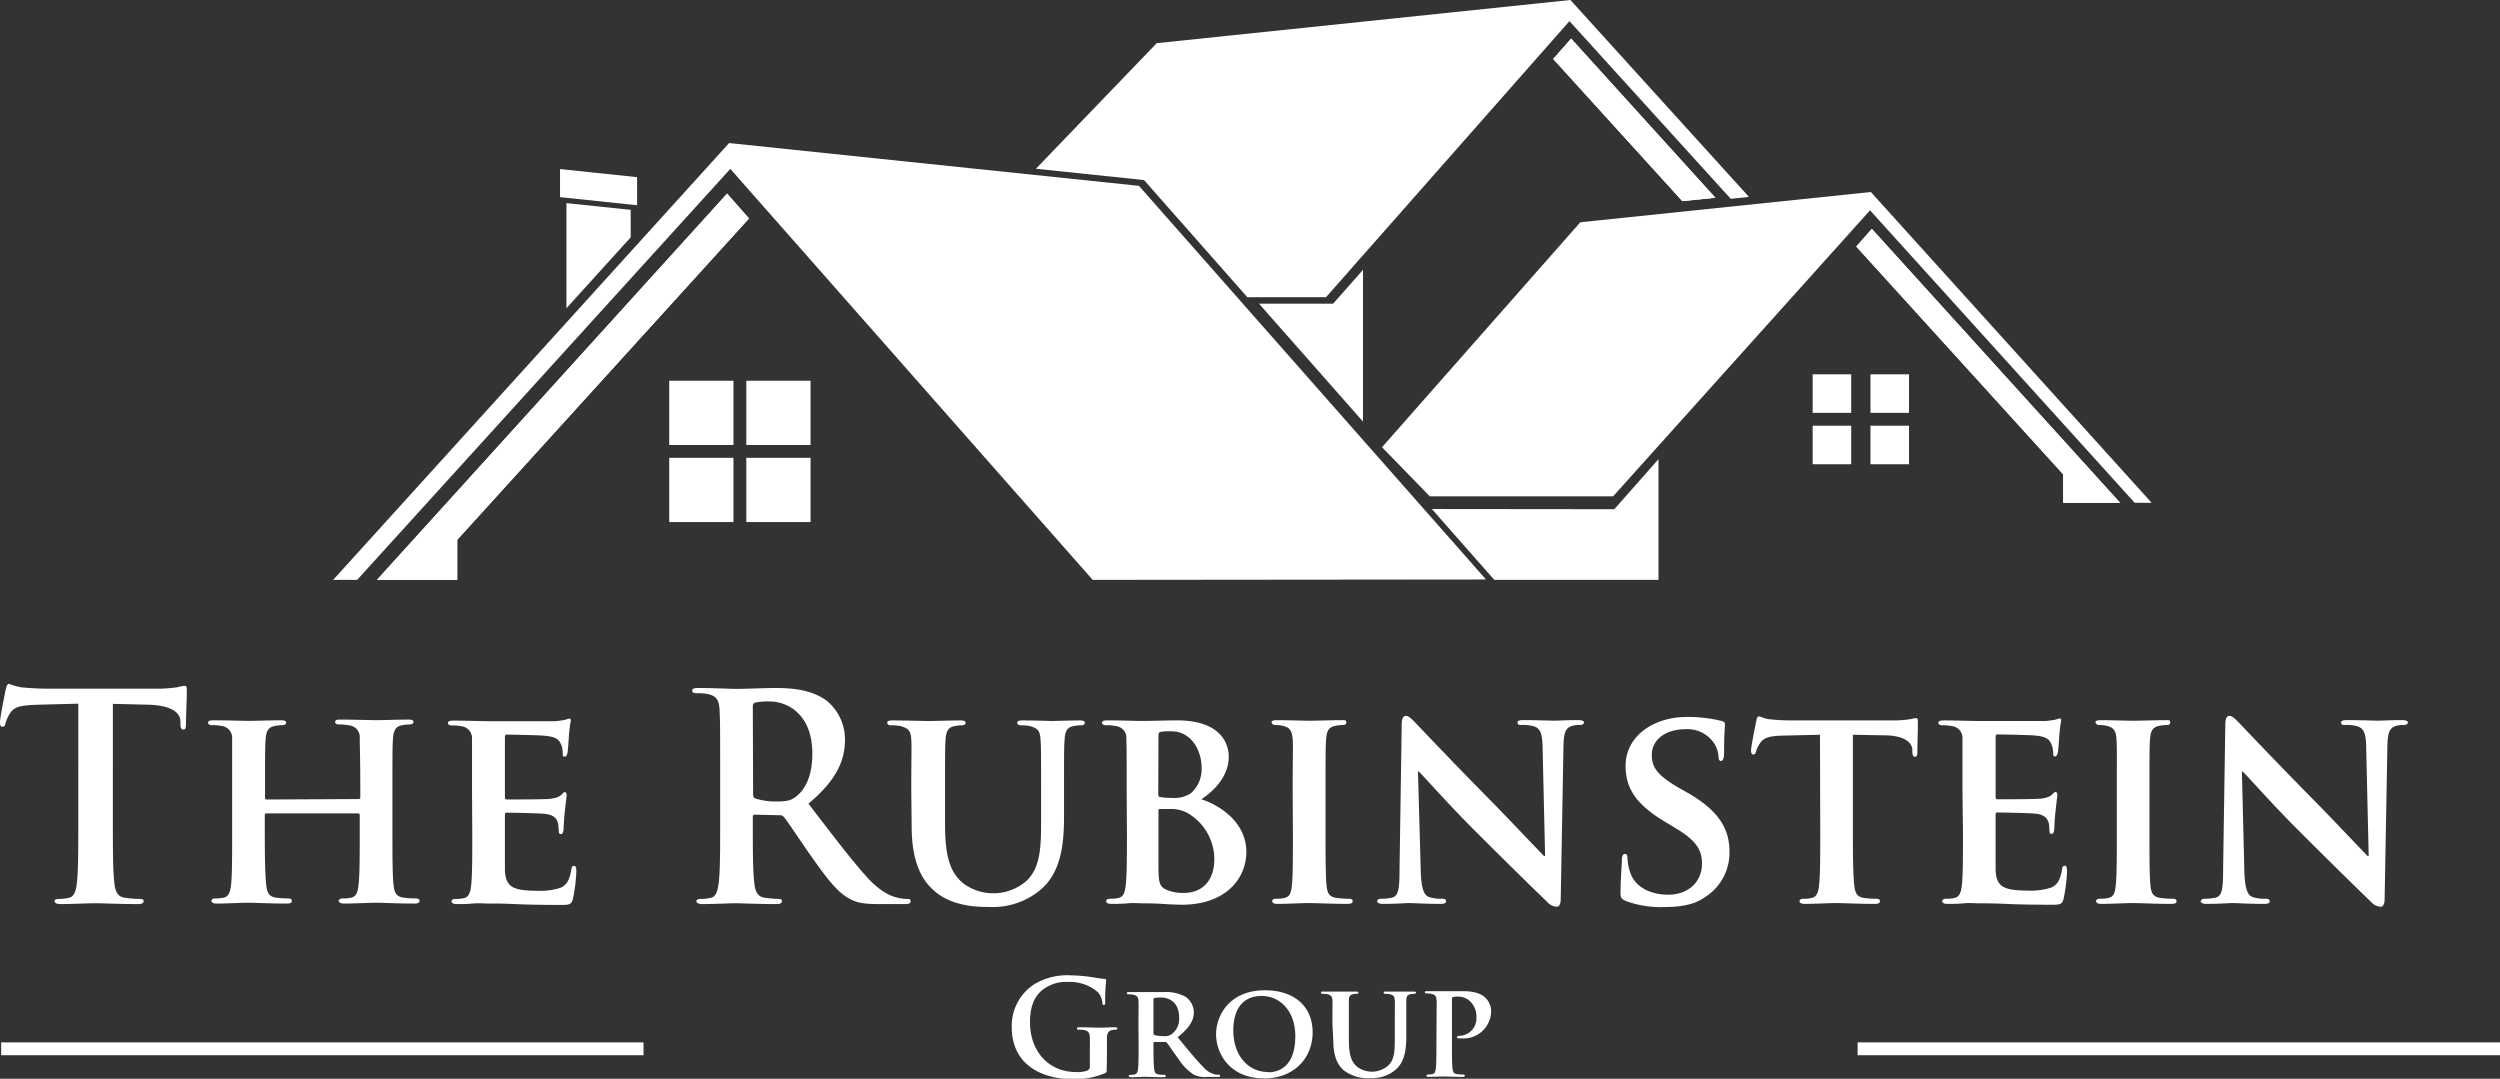
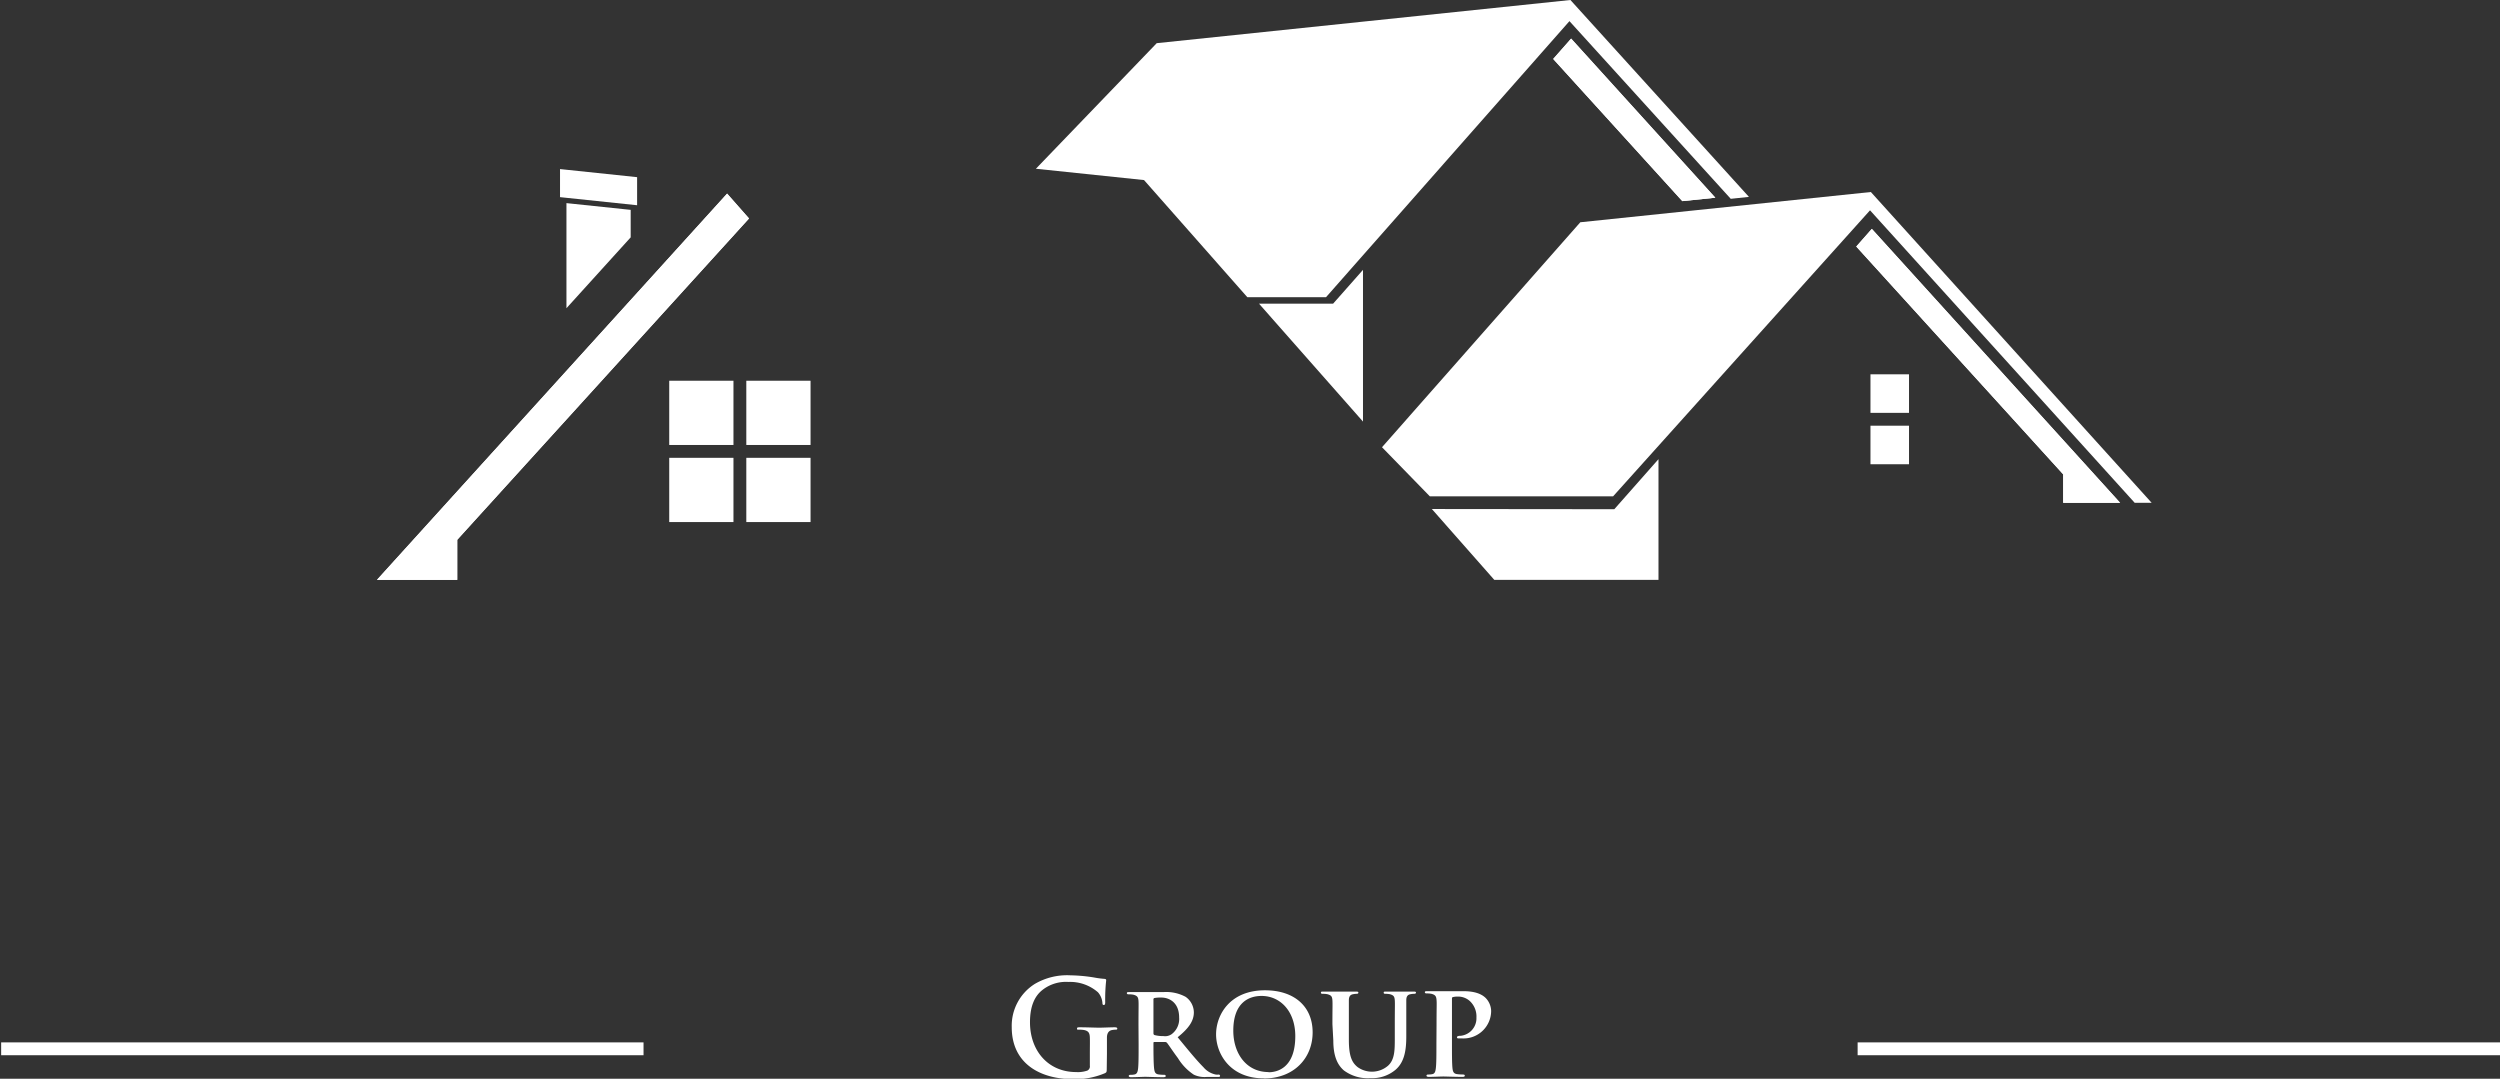
<svg xmlns="http://www.w3.org/2000/svg" viewBox="0 0 389.18 167.93">
  <rect x="0" y="0" width="389.18" height="167.93" fill="#333333" stroke="none" />
  <defs>
    <style>.cls-1{fill:#fff;}</style>
  </defs>
  <title>Asset 4</title>
  <g id="Layer_2" data-name="Layer 2">
    <g id="Layer_1-2" data-name="Layer 1">
      <polygon class="cls-1" points="330.04 78.27 291.39 35.63 288.97 38.38 321.18 73.84 321.18 78.27 330.04 78.27" />
      <polygon class="cls-1" points="58.68 90.27 71.18 90.27 71.18 84.03 116.6 34.01 113.19 30.14 58.68 90.27" />
      <polygon class="cls-1" points="241.79 9.18 261.89 31.31 267.03 30.78 244.58 6.01 241.79 9.18" />
-       <polygon class="cls-1" points="113.5 22.27 51.86 90.27 55.6 90.27 113.69 26.29 170.1 90.27 231.33 90.21 177.3 28.93 113.5 22.27" />
      <polygon class="cls-1" points="194.18 46.27 206.42 46.27 244.32 3.29 269.43 30.95 272.26 30.65 244.47 0 180.07 6.72 161.26 26.27 178.09 28.03 194.18 46.27" />
      <polygon class="cls-1" points="291.24 29.89 246.01 34.6 215.14 69.62 222.59 77.27 251.11 77.27 291.11 32.74 332.31 78.27 334.95 78.27 291.24 29.89" />
      <polygon class="cls-1" points="99.18 27.58 87.18 26.32 87.18 30.69 99.18 31.95 99.18 27.58" />
      <polygon class="cls-1" points="98.18 36.95 98.18 32.67 88.18 31.62 88.18 47.98 98.18 36.95" />
      <polygon class="cls-1" points="195.99 47.27 212.18 65.63 212.18 42.01 207.53 47.27 195.99 47.27" />
      <polygon class="cls-1" points="222.9 79.24 232.62 90.27 258.18 90.27 258.18 71.48 251.3 79.27 222.9 79.24" />
      <rect class="cls-1" x="116.18" y="59.27" width="10" height="10" />
      <rect class="cls-1" x="104.18" y="59.27" width="10" height="10" />
      <rect class="cls-1" x="116.18" y="71.27" width="10" height="10" />
      <rect class="cls-1" x="104.18" y="71.27" width="10" height="10" />
-       <rect class="cls-1" x="282.18" y="66.27" width="6" height="6" />
      <rect class="cls-1" x="291.18" y="58.27" width="6" height="6" />
      <rect class="cls-1" x="291.18" y="66.27" width="6" height="6" />
-       <rect class="cls-1" x="282.18" y="58.27" width="6" height="6" />
      <rect class="cls-1" x="0.18" y="162.27" width="100" height="2" />
      <rect class="cls-1" x="289.18" y="162.27" width="100" height="2" />
      <polygon class="cls-1" points="330.04 78.27 291.39 35.63 288.97 38.38 321.18 73.84 321.18 78.27 330.04 78.27" />
      <polygon class="cls-1" points="58.68 90.27 71.18 90.27 71.18 84.03 116.6 34.01 113.19 30.14 58.68 90.27" />
      <polygon class="cls-1" points="241.79 9.18 261.89 31.31 267.03 30.78 244.58 6.01 241.79 9.18" />
-       <path class="cls-1" d="M349,120.11h.12c.74.67,4.74,5.25,8.88,9.35,4,4,8.7,8.63,11.07,10.9a2.22,2.22,0,0,0,1.55.8c.3,0,.6-.36.6-1.2l.43-23.85c.05-2.14.35-2.81,1.38-3.12a3.85,3.85,0,0,1,1.16-.13c.44,0,.65-.18.65-.4s-.34-.36-.86-.36c-1.85,0-3.27.09-3.71.09-.81,0-2.84-.09-4.82-.09-.56,0-1,.05-1,.36s.13.4.61.4a6.24,6.24,0,0,1,2,.22c.9.36,1.25,1,1.29,3.34l.39,16.82h-.18c-.56-.54-5.6-5.88-8.18-8.5-5.51-5.56-11.2-11.57-11.67-12.06-.65-.67-1.17-1.24-1.64-1.24s-.65.53-.65,1.29l-.34,22.42c0,3.29-.17,4.32-1.16,4.58a7.27,7.27,0,0,1-1.73.18c-.34,0-.6.18-.6.4s.34.4.86.4c1.94,0,3.75-.13,4.09-.13.69,0,2.46.13,4.91.13.52,0,.87-.09.87-.4s-.22-.4-.65-.4a6.28,6.28,0,0,1-2-.26c-.73-.27-1.21-1.16-1.29-4.1Zm-19.47,9.61c0,3.65,0,6.68-.18,8.23-.12,1.12-.34,1.65-1.12,1.83a5.31,5.31,0,0,1-1.33.13c-.47,0-.6.22-.6.4s.26.4.73.4c1.51,0,4.09-.13,4.95-.13,1,0,3.62.13,6.12.13.43,0,.73-.13.73-.4s-.17-.4-.6-.4a13.64,13.64,0,0,1-1.94-.13c-1.12-.18-1.38-.76-1.51-1.78-.17-1.6-.17-4.63-.17-8.28v-6.67c0-5.74,0-6.81.09-8s.38-1.87,1.42-2.05a5,5,0,0,1,1.12-.13c.39,0,.6-.09.6-.45s-.3-.31-.77-.31c-1.47,0-3.92.09-4.87.09s-3.66-.09-5.08-.09c-.61,0-.91.09-.91.31s.22.45.6.45a4.47,4.47,0,0,1,1.38.18c.82.26,1.21.71,1.29,2s.05,2.27.05,8Zm-23.95,0c0,3.47,0,6.45-.17,8.06-.13,1.11-.35,1.82-1.12,2a5.45,5.45,0,0,1-1.34.13c-.47,0-.6.22-.6.4s.26.4.73.4c.78,0,1.73,0,2.63-.09s1.72,0,2.15,0c1.12,0,2.54,0,4.4.09s4.13.13,7,.13c1.43,0,1.77,0,2-1a25.68,25.68,0,0,0,.52-4.18c0-.4-.05-.89-.35-.89s-.34.18-.43.58c-.26,1.56-.69,2.36-1.64,2.8a9.79,9.79,0,0,1-3.57.49c-3.88,0-5-.58-5.13-3.16,0-1.11,0-4.31,0-5.6v-3c0-.22.05-.4.22-.4,1,0,5.25.09,5.94.18,1.42.13,1.9.71,2.11,1.47.09.49.09,1,.13,1.38,0,.17.09.31.35.31s.39-.54.39-.85.08-1.78.17-2.53c.21-1.92.3-2.54.3-2.76s-.13-.4-.3-.4-.3.22-.61.49-.9.49-1.8.57-5.78.09-6.64.09c-.21,0-.26-.17-.26-.4v-9.34c0-.22.09-.36.26-.36.78,0,5.3.09,5.95.18,1.89.18,2.19.71,2.49,1.38a3.58,3.58,0,0,1,.26,1.38c0,.31.05.49.3.49s.39-.45.43-.62c.09-.45.18-2.09.22-2.49a17.92,17.92,0,0,1,.3-2.45c0-.18,0-.36-.26-.36a5.44,5.44,0,0,0-.6.18,15.55,15.55,0,0,1-1.59.22c-.74,0-9.14,0-10.34,0s-3.49-.09-5.47-.09c-.56,0-.86.09-.86.36s.26.4.64.4a6.75,6.75,0,0,1,1.51.13A1.85,1.85,0,0,1,305.5,115c0,1.2,0,2.27,0,8Zm-22.22,0c0,3.47,0,6.45-.18,8.06-.12,1.11-.34,1.82-1.12,2a5.1,5.1,0,0,1-1.33.13c-.47,0-.6.22-.6.4s.25.4.73.4c1.51,0,4.09-.13,4.95-.13,1.08,0,3.62.13,6.12.13.43,0,.73-.13.73-.4s-.17-.4-.6-.4a13.64,13.64,0,0,1-1.94-.13c-1.12-.18-1.34-.89-1.47-2-.17-1.65-.21-4.63-.21-8.1v-15.3l4.78.09c3.4,0,4.39,1.2,4.48,2.18l0,.4c.05.57.13.75.43.75s.31-.22.35-.62c0-1,.08-3.78.08-4.58,0-.58,0-.8-.3-.8s-.43.09-1,.17a16.07,16.07,0,0,1-2.58.18H279.27a32.87,32.87,0,0,1-3.79-.18c-1-.13-1.34-.44-1.64-.44s-.34.22-.43.71c-.09.31-.82,4-.82,4.58,0,.4.09.63.35.63s.34-.18.43-.49a4.14,4.14,0,0,1,.64-1.29c.56-.85,1.47-1.11,3.66-1.16l5.65-.13ZM259.11,141.2c2,0,4.52-.22,6.33-1.55a8.17,8.17,0,0,0,3.79-7.08c0-3.43-1.55-6.32-6.54-9.17l-1.55-.88c-3.41-2-4-3.3-4-5,0-2.58,2.45-4,5.17-4a5,5,0,0,1,4.22,1.78,4.35,4.35,0,0,1,1,2.49c0,.45.13.67.39.67s.47-.4.47-1.2c0-3,.13-4,.13-4.54,0-.27-.17-.4-.52-.49a22.1,22.1,0,0,0-5.38-.62c-5.25,0-9.56,3-9.56,7.61,0,3.34,1.46,5.87,5.94,8.59l2.2,1.33c3.36,2.05,3.75,3.69,3.75,5.34,0,2.67-2,4.8-5.26,4.8-2.37,0-5.21-.93-6-3.73a7.47,7.47,0,0,1-.34-2c0-.27-.05-.62-.39-.62s-.48.4-.48,1-.21,3-.21,5c0,.85.13,1,.73,1.29A15.58,15.58,0,0,0,259.11,141.2Zm-38.37-21.09h.12c.74.67,4.74,5.25,8.88,9.35,4,4,8.7,8.63,11.07,10.9a2.22,2.22,0,0,0,1.55.8c.3,0,.6-.36.6-1.2l.43-23.85c.05-2.14.35-2.81,1.38-3.12a3.88,3.88,0,0,1,1.17-.13c.43,0,.64-.18.64-.4s-.34-.36-.86-.36c-1.85,0-3.27.09-3.7.09-.82,0-2.85-.09-4.83-.09-.56,0-.95.05-.95.36s.13.4.61.4a6.24,6.24,0,0,1,2,.22c.9.36,1.25,1,1.29,3.34l.39,16.82h-.18c-.56-.54-5.6-5.88-8.18-8.5-5.51-5.56-11.2-11.57-11.67-12.06-.65-.67-1.17-1.24-1.64-1.24s-.65.53-.65,1.29l-.34,22.42c0,3.29-.17,4.32-1.16,4.58a7.27,7.27,0,0,1-1.73.18c-.34,0-.6.18-.6.4s.34.4.86.4c1.94,0,3.75-.13,4.09-.13.69,0,2.46.13,4.92.13.51,0,.86-.09.86-.4s-.22-.4-.65-.4a6.28,6.28,0,0,1-2-.26c-.73-.27-1.21-1.16-1.29-4.1Zm-19.47,9.61c0,3.65,0,6.68-.17,8.23-.13,1.12-.35,1.65-1.12,1.83a5.45,5.45,0,0,1-1.34.13c-.47,0-.6.22-.6.4s.26.4.73.4c1.51,0,4.09-.13,4.95-.13,1,0,3.62.13,6.12.13.43,0,.73-.13.73-.4s-.17-.4-.6-.4a13.64,13.64,0,0,1-1.94-.13c-1.12-.18-1.38-.76-1.51-1.78-.17-1.6-.17-4.63-.17-8.28v-6.67c0-5.74,0-6.81.09-8s.38-1.87,1.42-2.05a5,5,0,0,1,1.12-.13c.39,0,.6-.09.6-.45s-.3-.31-.77-.31c-1.47,0-3.92.09-4.87.09s-3.66-.09-5.08-.09c-.61,0-.91.09-.91.31s.22.45.6.45a4.47,4.47,0,0,1,1.38.18c.82.26,1.21.71,1.3,2s0,2.27,0,8Zm-20.93-3.51c0-.22.08-.27.21-.27h1.64a5.24,5.24,0,0,1,3.27,1,8.38,8.38,0,0,1,3.58,6.72c0,4.18-2.63,5.34-4.66,5.34a6.79,6.79,0,0,1-2.71-.45c-1.21-.49-1.33-1.24-1.33-3.73Zm0-11.66c0-.4.08-.58.34-.62a9.26,9.26,0,0,1,1.64-.09c3.27,0,4.74,3.16,4.74,5.69a5,5,0,0,1-1.73,4,4.8,4.8,0,0,1-3,.67,7.75,7.75,0,0,1-1.77-.14c-.13,0-.25-.09-.25-.4Zm-4.91,15.17c0,3.47,0,6.45-.18,8.06-.13,1.11-.34,1.82-1.12,2a5.31,5.31,0,0,1-1.33.13c-.48,0-.61.22-.61.4s.26.4.74.4c.77,0,1.72,0,2.62-.09s1.73,0,2.16,0c.6,0,1.94,0,3.23.09s2.58.13,3,.13c7,0,10.08-4.18,10.08-8.23,0-4.45-3.87-7.16-7-8.19,2.15-1.42,4.26-3.69,4.26-6.63,0-2-1.21-5.65-8.06-5.65-1.29,0-3.79.09-5.68.09-.73,0-3.15-.09-5.13-.09-.56,0-.86.09-.86.36s.26.4.65.4a6.81,6.81,0,0,1,1.51.13,1.84,1.84,0,0,1,1.63,2.05c.05,1.2.05,2.27.05,8Zm-33.51-1.11c0,5.47,1.5,8.28,3.44,10,2.76,2.49,6.68,2.58,8.66,2.58a11.56,11.56,0,0,0,8-2.71c3.19-2.72,3.62-7.17,3.62-11.39v-4c0-5.74,0-6.81.09-8s.34-1.87,1.38-2.05a4.94,4.94,0,0,1,1.12-.13c.43,0,.64-.13.64-.4s-.26-.36-.77-.36c-1.47,0-4,.09-4.44.09,0,0-2.59-.09-4.52-.09-.52,0-.78.09-.78.36s.22.4.65.4a6.35,6.35,0,0,1,1.38.13c1.2.36,1.5.76,1.59,2.05s.09,2.27.09,8v4.76c0,3.87-.09,7.16-2.2,9.21a7.85,7.85,0,0,1-9.87.49c-1.85-1.51-2.88-3.65-2.88-9.17v-5.29c0-5.74,0-6.81.08-8s.39-1.87,1.38-2.05a5.07,5.07,0,0,1,1.12-.13c.39,0,.61-.13.61-.4s-.26-.36-.82-.36c-1.38,0-3.92.09-4.87.09-1.12,0-3.66-.09-5.69-.09-.56,0-.81.09-.81.36s.21.4.64.4a6.66,6.66,0,0,1,1.47.13c1.2.36,1.55.71,1.63,2.05s0,2.27,0,8ZM117.19,110c0-.36.09-.54.39-.63a9.45,9.45,0,0,1,2.28-.17c2.55,0,6.6,1.82,6.6,8.14,0,3.65-1.25,5.69-2.55,6.67-.77.58-1.33.76-3,.76a10.8,10.8,0,0,1-3.28-.45c-.3-.13-.39-.31-.39-.8Zm-5.08,17.84c0,4.09,0,7.61-.21,9.48-.18,1.29-.39,2.27-1.25,2.44a6.8,6.8,0,0,1-1.55.18c-.52,0-.69.14-.69.36s.3.44.86.44c1.72,0,4.44-.13,5.25-.13.65,0,3.84.13,6.34.13.56,0,.86-.13.86-.44s-.18-.36-.52-.36a19,19,0,0,1-2.11-.18c-1.29-.17-1.55-1.15-1.68-2.44-.22-1.87-.22-5.39-.22-9.52v-.63c0-.26.13-.35.35-.35l3.75.09a.86.86,0,0,1,.77.31c.56.66,2.54,3.69,4.27,6.14,2.41,3.42,4,5.51,5.9,6.54,1.12.62,2.19.84,4.61.84h4.09c.52,0,.82-.09.82-.44s-.18-.36-.52-.36a6.58,6.58,0,0,1-1.21-.13c-.64-.13-2.41-.45-4.82-3-2.54-2.76-5.51-6.72-9.35-11.7,4.35-3.65,5.69-6.67,5.69-10a7.76,7.76,0,0,0-2.93-6.09c-2.33-1.65-5.21-1.92-7.93-1.92-1.33,0-4.61.14-6.07.14-.9,0-3.62-.14-5.9-.14-.65,0-.95.09-.95.41s.26.4.73.4a8.46,8.46,0,0,1,1.68.13c1.42.31,1.77,1,1.85,2.54s.09,2.67.09,9.43Zm-38.59,1.91c0,3.47,0,6.45-.17,8.06-.13,1.11-.35,1.82-1.12,2a5.45,5.45,0,0,1-1.34.13c-.47,0-.6.22-.6.4s.26.4.73.4c.78,0,1.73,0,2.63-.09s1.72,0,2.15,0c1.12,0,2.55,0,4.4.09s4.13.13,7,.13c1.42,0,1.76,0,2-1a25.68,25.68,0,0,0,.52-4.18c0-.4,0-.89-.35-.89s-.34.18-.43.58c-.26,1.56-.69,2.36-1.63,2.8a9.87,9.87,0,0,1-3.58.49c-3.88,0-5-.58-5.13-3.16,0-1.11,0-4.31,0-5.6v-3c0-.22.05-.4.22-.4,1,0,5.25.09,5.94.18,1.43.13,1.9.71,2.11,1.47.09.49.09,1,.13,1.38,0,.17.09.31.35.31s.39-.54.39-.85.08-1.78.17-2.53c.21-1.92.3-2.54.3-2.76s-.13-.4-.3-.4-.3.22-.6.49-.91.49-1.81.57-5.78.09-6.64.09c-.21,0-.26-.17-.26-.4v-9.34c0-.22.09-.36.26-.36.78,0,5.3.09,6,.18,1.89.18,2.19.71,2.5,1.38a3.74,3.74,0,0,1,.25,1.38c0,.31,0,.49.31.49s.38-.45.43-.62c.08-.45.17-2.09.21-2.49a17.92,17.92,0,0,1,.3-2.45c0-.18,0-.36-.26-.36a5.44,5.44,0,0,0-.6.18,15.55,15.55,0,0,1-1.59.22c-.73,0-9.13,0-10.34,0s-3.49-.09-5.47-.09c-.56,0-.86.09-.86.36s.26.4.64.4a6.75,6.75,0,0,1,1.51.13A1.85,1.85,0,0,1,73.48,115c0,1.2,0,2.27,0,8Zm-32-5.29c-.13,0-.26-.05-.26-.27v-.8c0-5.74,0-7.12.09-8.32s.39-1.87,1.42-2.05a5.31,5.31,0,0,1,1.08-.13c.47,0,.69-.13.69-.4s-.26-.36-.78-.36c-1.51,0-4.13.09-5,.09s-3.53-.09-5.56-.09c-.51,0-.81.09-.81.36s.25.4.64.4a6.75,6.75,0,0,1,1.51.13A1.85,1.85,0,0,1,36.14,115c0,1.2,0,2.27,0,8v6.67c0,3.47,0,6.45-.17,8.06-.13,1.11-.35,1.82-1.12,2a5.45,5.45,0,0,1-1.34.13c-.47,0-.6.22-.6.4s.26.4.73.4c1.51,0,4-.13,4.87-.13,1.08,0,3.7.13,6.16.13.47,0,.77-.13.77-.4s-.17-.4-.6-.4a13.64,13.64,0,0,1-1.94-.13c-1.12-.18-1.33-.89-1.46-2-.17-1.65-.22-4.54-.22-8v-2.89c0-.18.13-.22.26-.22h14.3a.24.24,0,0,1,.22.22v2.89c0,3.47,0,6.36-.18,8-.12,1.11-.34,1.82-1.11,2a5.59,5.59,0,0,1-1.38.13c-.43,0-.61.22-.61.4s.3.4.82.4c1.47,0,4.14-.13,5-.13,1,0,3.53.13,6,.13.47,0,.77-.13.77-.4s-.21-.4-.6-.4a13.25,13.25,0,0,1-1.94-.13c-1.16-.18-1.38-.89-1.51-2-.17-1.65-.17-4.63-.17-8.1v-6.67c0-5.74,0-6.81.09-8s.38-1.87,1.37-2.05a6.09,6.09,0,0,1,1.12-.13c.44,0,.69-.13.69-.4s-.25-.36-.81-.36c-1.47,0-4,.09-4.87.09s-3.66-.09-5.69-.09c-.56,0-.82.09-.82.36s.22.4.65.4a6.51,6.51,0,0,1,1.46.13A1.85,1.85,0,0,1,56,115c0,1.2.09,2.58.09,8.32v.8c0,.22-.13.27-.22.27Zm-29.33,3.38c0,4.09,0,7.61-.21,9.48-.13,1.29-.39,2.27-1.25,2.44a6.8,6.8,0,0,1-1.55.18c-.52,0-.69.14-.69.36s.3.44.86.44c1.72,0,4.43-.13,5.42-.13,1.21,0,3.92.13,6.77.13.47,0,.82-.13.82-.44s-.22-.36-.69-.36a17.33,17.33,0,0,1-2.2-.18c-1.29-.17-1.55-1.15-1.68-2.4-.22-1.91-.22-5.43-.22-9.52V109.57l5.43.13c3.84.09,5,1.33,5.09,2.49l0,.49c0,.67.13.89.47.89s.35-.27.39-.71c0-1.16.13-4.23.13-5.16,0-.67,0-.94-.35-.94a9.55,9.55,0,0,0-1.16.23,21.27,21.27,0,0,1-3,.22H7.58c-1.42,0-3.06-.09-4.31-.22a9.92,9.92,0,0,1-1.85-.54c-.26,0-.39.27-.52.85-.08.35-.9,4.4-.9,5.11,0,.49.09.72.39.72s.39-.18.47-.54A5.57,5.57,0,0,1,1.59,111c.65-1,1.68-1.2,4.18-1.29l6.42-.17Z" />
      <path class="cls-1" d="M223.61,162.55c0,1.61,0,3-.09,3.73-.06.52-.16.85-.53.93a2.78,2.78,0,0,1-.64.06c-.23,0-.29.1-.29.19s.12.18.35.18c.72,0,1.88-.06,2.29-.06s1.75.06,3,.06c.18,0,.33-.06.33-.18s-.09-.19-.29-.19a7.26,7.26,0,0,1-.93-.06c-.54-.08-.64-.41-.7-.91-.08-.76-.08-2.14-.08-3.75v-7c0-.18,0-.29.14-.33a3,3,0,0,1,.78-.08,2.71,2.71,0,0,1,1.82.66,3.27,3.27,0,0,1,1.07,2.6,2.74,2.74,0,0,1-2.43,2.84c-.39,0-.6.08-.6.23s.12.18.23.18l.53,0a4.3,4.3,0,0,0,4.56-4.25,3,3,0,0,0-.91-2.1c-.29-.25-1.11-1-3.38-1-.82,0-2.27,0-3,0-.51,0-1.67,0-2.62,0-.26,0-.41,0-.41.16s.13.19.31.19a3.39,3.39,0,0,1,.72.06c.58.16.74.35.79.95s0,1.05,0,3.71ZM207.56,162c0,2.54.72,3.84,1.65,4.64a6.26,6.26,0,0,0,4.15,1.2,5.67,5.67,0,0,0,3.83-1.26c1.53-1.26,1.73-3.32,1.73-5.28v-1.87c0-2.66,0-3.16,0-3.71s.17-.87.66-.95a2.62,2.62,0,0,1,.54-.06c.2,0,.31-.06.31-.19s-.13-.16-.37-.16c-.7,0-1.92,0-2.13,0,0,0-1.23,0-2.16,0-.25,0-.37,0-.37.16s.1.19.31.19a3.3,3.3,0,0,1,.66.06c.57.16.72.35.76.95s0,1.05,0,3.71v2.2c0,1.8,0,3.32-1.05,4.27a3.84,3.84,0,0,1-4.72.23c-.89-.7-1.38-1.69-1.38-4.25v-2.45c0-2.66,0-3.16,0-3.71s.18-.87.66-.95a2.53,2.53,0,0,1,.53-.06c.19,0,.29-.06.29-.19s-.12-.16-.39-.16c-.66,0-1.87,0-2.33,0s-1.75,0-2.72,0c-.27,0-.39,0-.39.16s.1.19.31.19a3.37,3.37,0,0,1,.7.06c.58.16.74.33.78.95s0,1.05,0,3.71Zm-10.08,4.89c-3.42,0-5.49-2.85-5.49-6.45,0-4.33,2.38-5.4,4.4-5.4,2.92,0,5.25,2.39,5.25,6.26C201.64,166.32,198.76,166.92,197.48,166.92Zm-.74,1c4.68,0,7.6-3.16,7.6-7.18s-2.84-6.55-7.42-6.55c-5.5,0-7.61,3.87-7.61,6.86S191.46,167.87,196.74,167.87ZM179.56,155.6a.21.21,0,0,1,.17-.24,5.43,5.43,0,0,1,1.07-.07c1.07,0,2.76.64,2.76,3.12a2.94,2.94,0,0,1-1.18,2.59,1.77,1.77,0,0,1-1.27.29,5.07,5.07,0,0,1-1.38-.16c-.13-.06-.17-.13-.17-.31Zm-2.31,7c0,1.61,0,3-.08,3.73-.06.52-.17.85-.54.93a2.72,2.72,0,0,1-.64.06c-.22,0-.28.1-.28.19s.12.18.35.18c.72,0,1.87-.06,2.22-.06s1.78.06,2.83.06c.22,0,.37-.06.37-.18a.21.21,0,0,0-.23-.19,7.12,7.12,0,0,1-.89-.06c-.55-.08-.63-.41-.7-.93-.08-.74-.1-2.1-.1-3.73v-.25c0-.1.06-.14.15-.14l1.62,0a.41.41,0,0,1,.33.12c.23.27,1,1.45,1.71,2.39a8.15,8.15,0,0,0,2.48,2.58,3.9,3.9,0,0,0,2,.35h1.73c.23,0,.35,0,.35-.18a.21.21,0,0,0-.23-.19,1.76,1.76,0,0,1-.43,0,3.41,3.41,0,0,1-1.94-1.16c-1.09-1.09-2.37-2.67-4-4.65,1.78-1.43,2.52-2.58,2.52-3.88a3,3,0,0,0-1.28-2.41,6.34,6.34,0,0,0-3.44-.74l-2.83,0c-.37,0-1.52,0-2.47,0-.27,0-.41,0-.41.16s.12.19.31.19a3.52,3.52,0,0,1,.72.06c.57.16.74.35.78.95s0,1.05,0,3.71ZM172.32,164c0-1,0-1.85,0-2.47s.23-1.07.78-1.18a3.45,3.45,0,0,1,.56-.06c.15,0,.27,0,.27-.16s-.15-.21-.41-.21c-.68,0-1.78.06-2.42.06s-1.91-.06-3-.06c-.29,0-.44,0-.44.21s.13.16.31.16a4.47,4.47,0,0,1,.81.06c.68.15.86.48.88,1.18s0,1.4,0,2.43v1.94a.72.72,0,0,1-.39.76,4.5,4.5,0,0,1-1.75.23c-4.35,0-7.18-3.32-7.18-7.75,0-2.54.75-4.08,1.9-5a5.92,5.92,0,0,1,4.08-1.28,6.6,6.6,0,0,1,4.6,1.61,2.82,2.82,0,0,1,.7,1.71c0,.16.06.27.21.27s.22-.11.22-.44a26.94,26.94,0,0,1,.15-3.38c0-.14,0-.22-.29-.25a13.92,13.92,0,0,1-1.63-.22,25.18,25.18,0,0,0-3.65-.33,9.94,9.94,0,0,0-5.54,1.34,7.69,7.69,0,0,0-3.59,6.74c0,5.69,4.47,8.08,9.52,8.08a11.69,11.69,0,0,0,5-.93c.25-.14.27-.18.27-.74Z" />
    </g>
  </g>
</svg>